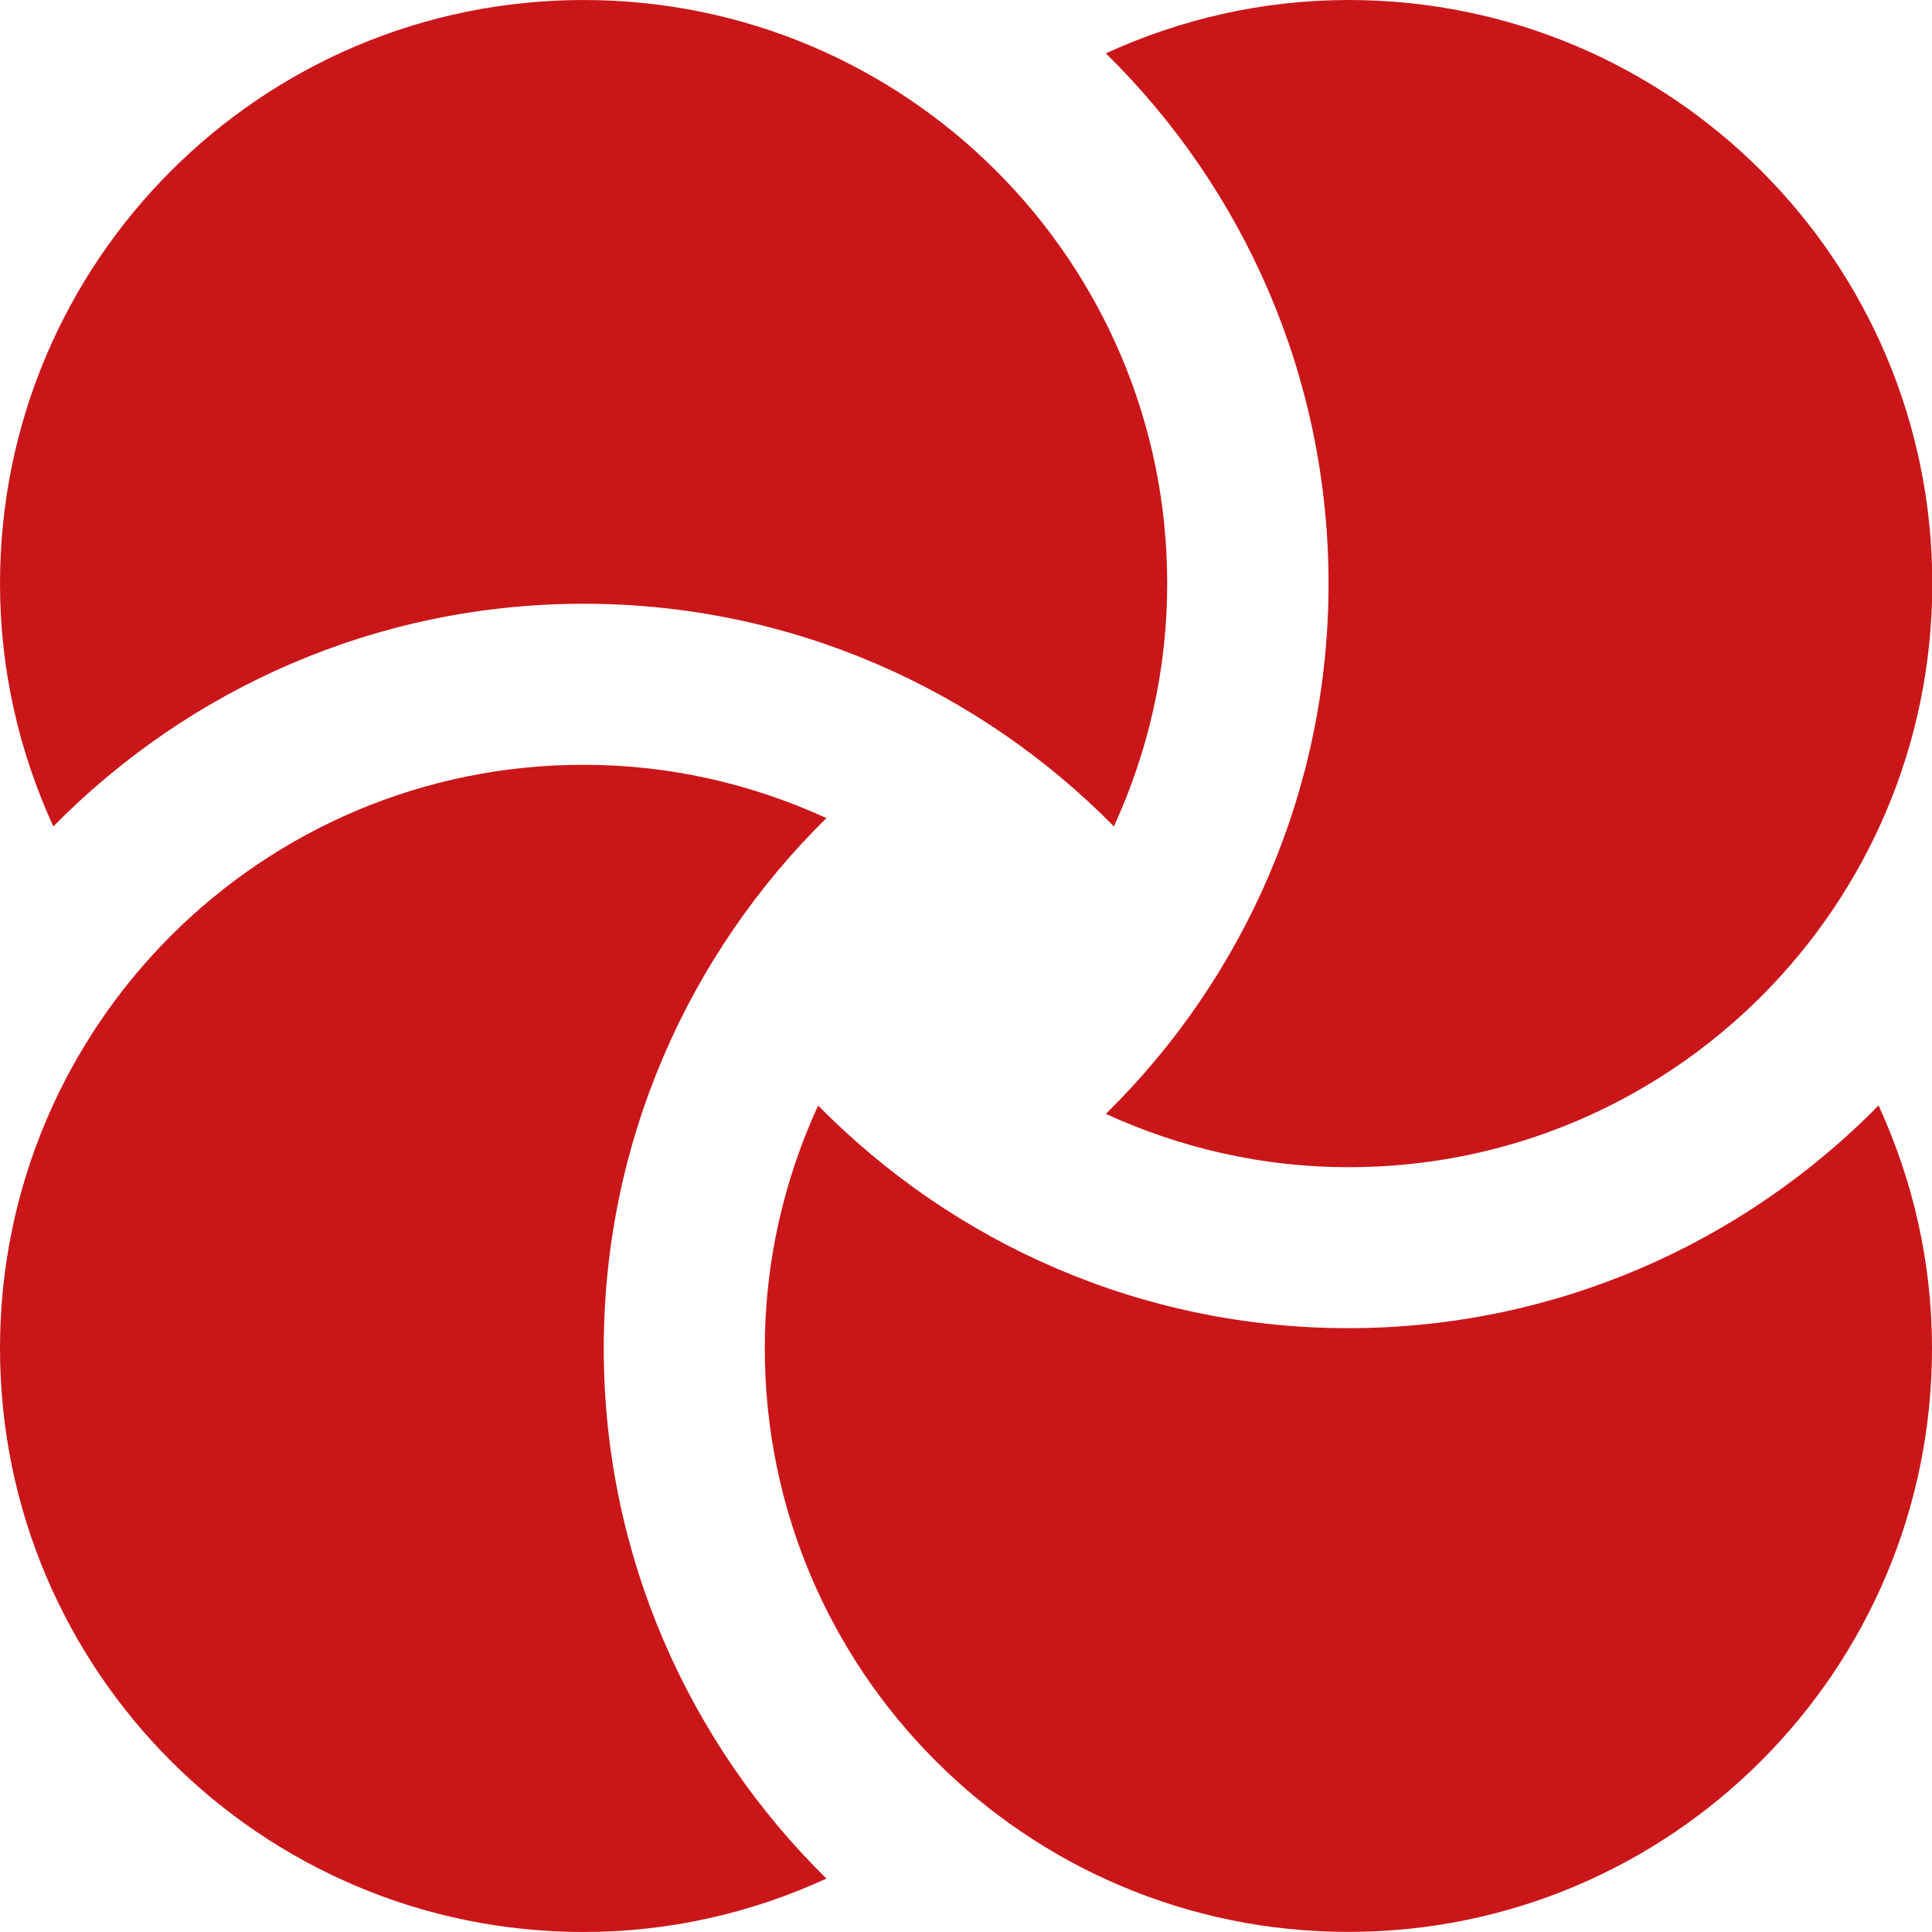
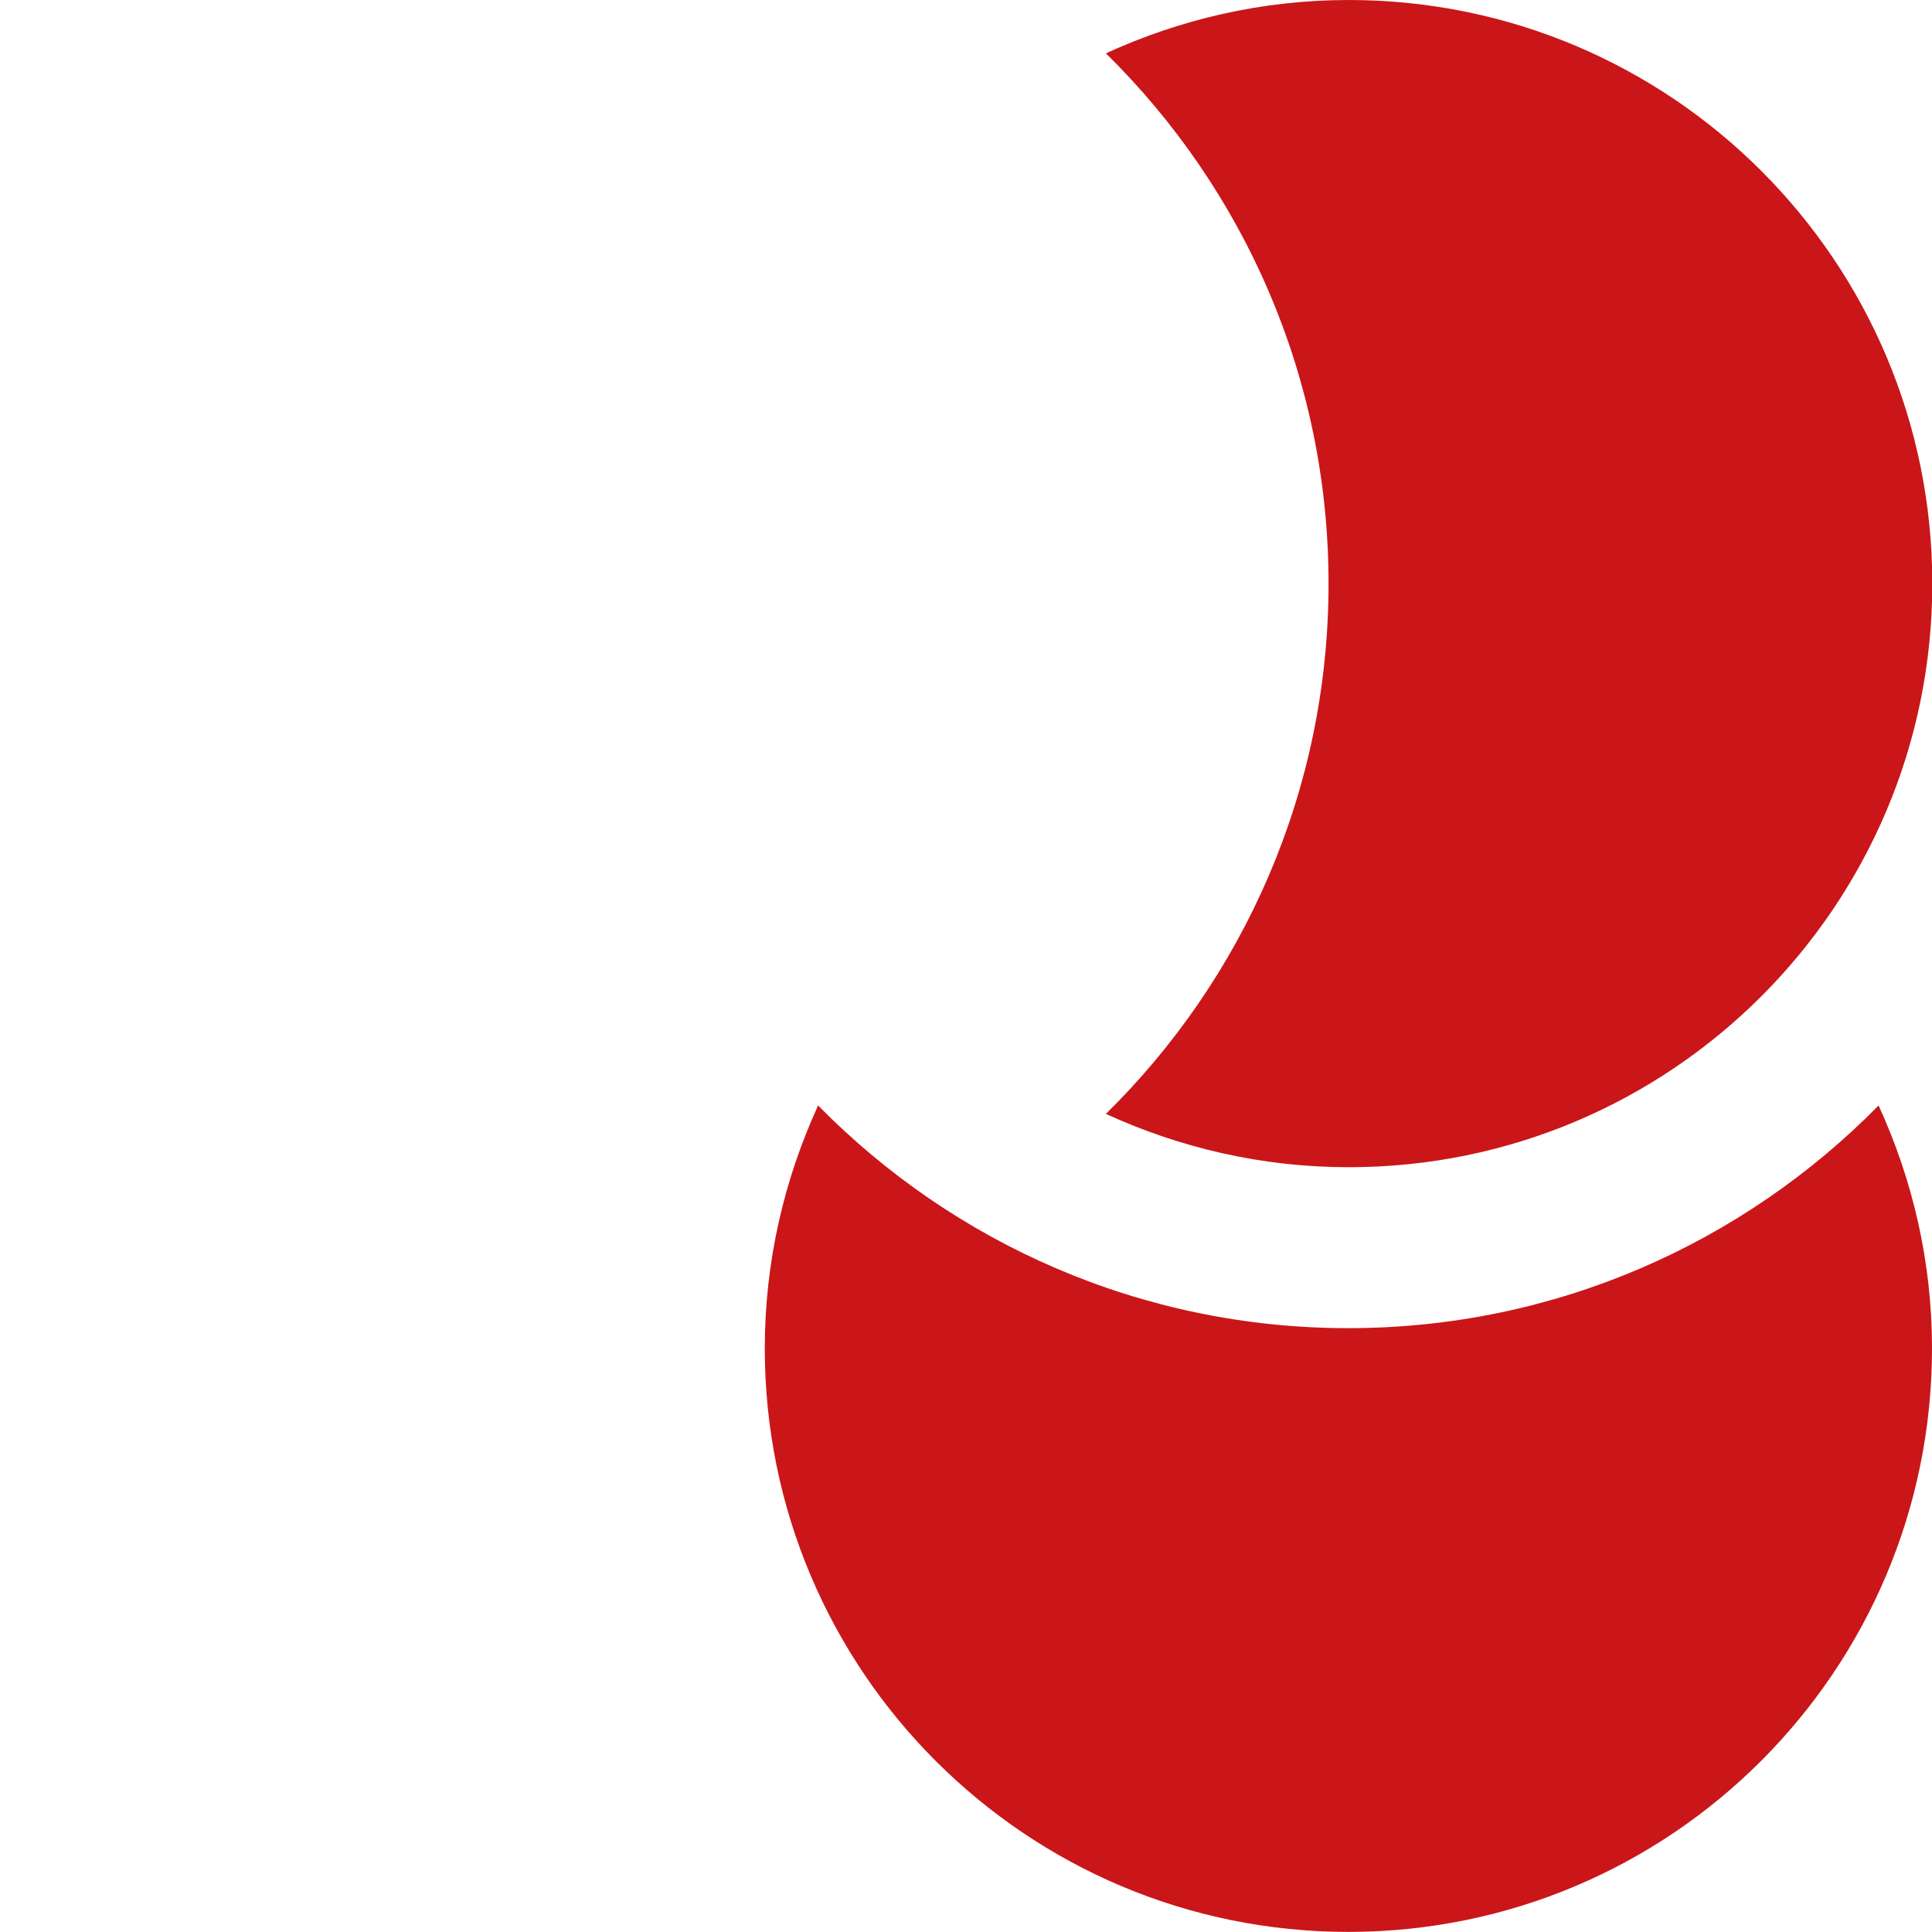
<svg xmlns="http://www.w3.org/2000/svg" width="20" height="20" viewBox="0 0 20 20" fill="none">
-   <path d="M6.25 13.958C6.25 11.811 7.134 9.868 8.555 8.469C7.789 8.118 6.94 7.917 6.042 7.917C2.705 7.917 0 10.622 0 13.958C0 17.295 2.705 20 6.042 20C6.94 20 7.789 19.799 8.555 19.447C7.134 18.048 6.25 16.105 6.25 13.958Z" fill="#CA1619" />
  <path d="M13.958 13.749C11.811 13.749 9.868 12.866 8.469 11.444C8.118 12.21 7.917 13.059 7.917 13.958C7.917 17.294 10.622 19.999 13.958 19.999C17.295 19.999 20 17.294 20 13.958C20 13.059 19.799 12.211 19.447 11.444C18.048 12.866 16.105 13.749 13.958 13.749Z" fill="#CA1619" />
  <path d="M13.962 0C13.063 0 12.215 0.201 11.448 0.552C12.87 1.951 13.753 3.895 13.753 6.042C13.753 8.188 12.87 10.132 11.448 11.531C12.214 11.882 13.063 12.083 13.962 12.083C17.298 12.083 20.003 9.378 20.003 6.042C20.003 2.705 17.298 0 13.962 0Z" fill="#CA1619" />
-   <path d="M6.042 6.25C8.188 6.25 10.132 7.134 11.531 8.555C11.882 7.789 12.083 6.94 12.083 6.042C12.083 2.705 9.378 0 6.042 0C2.705 0 0 2.705 0 6.042C0 6.94 0.201 7.789 0.552 8.555C1.951 7.134 3.895 6.25 6.042 6.25Z" fill="#CA1619" />
</svg>